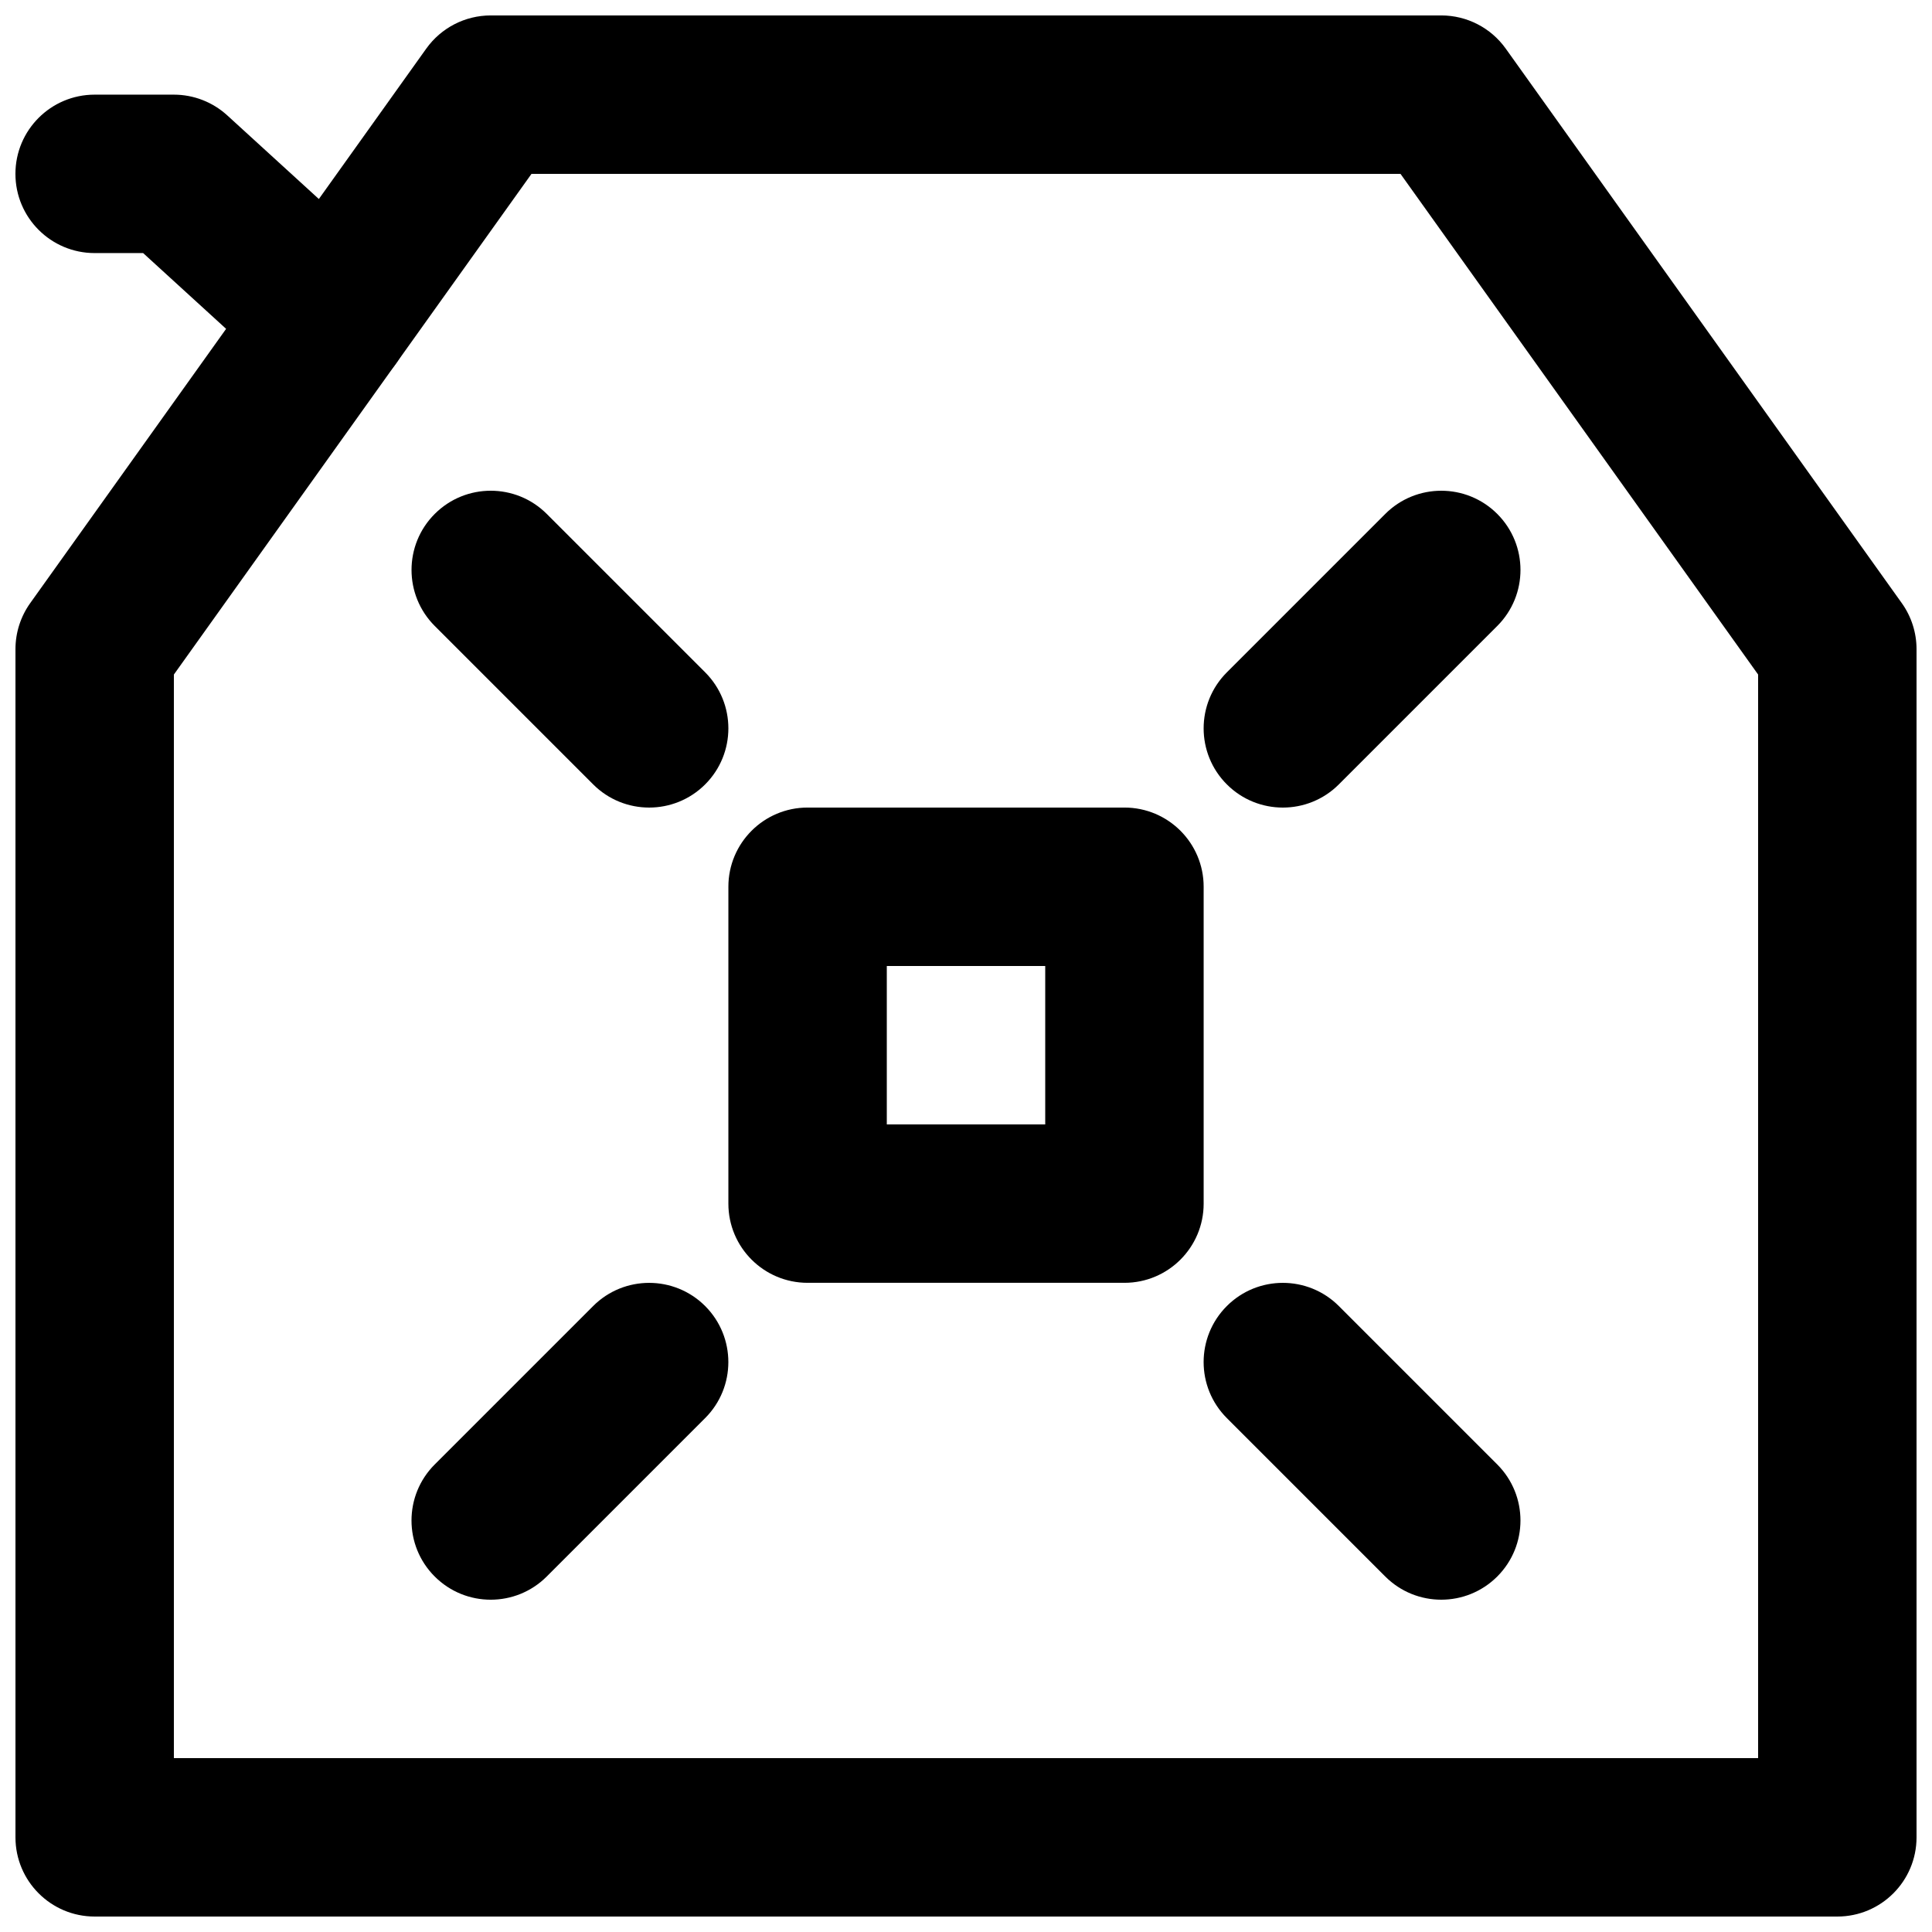
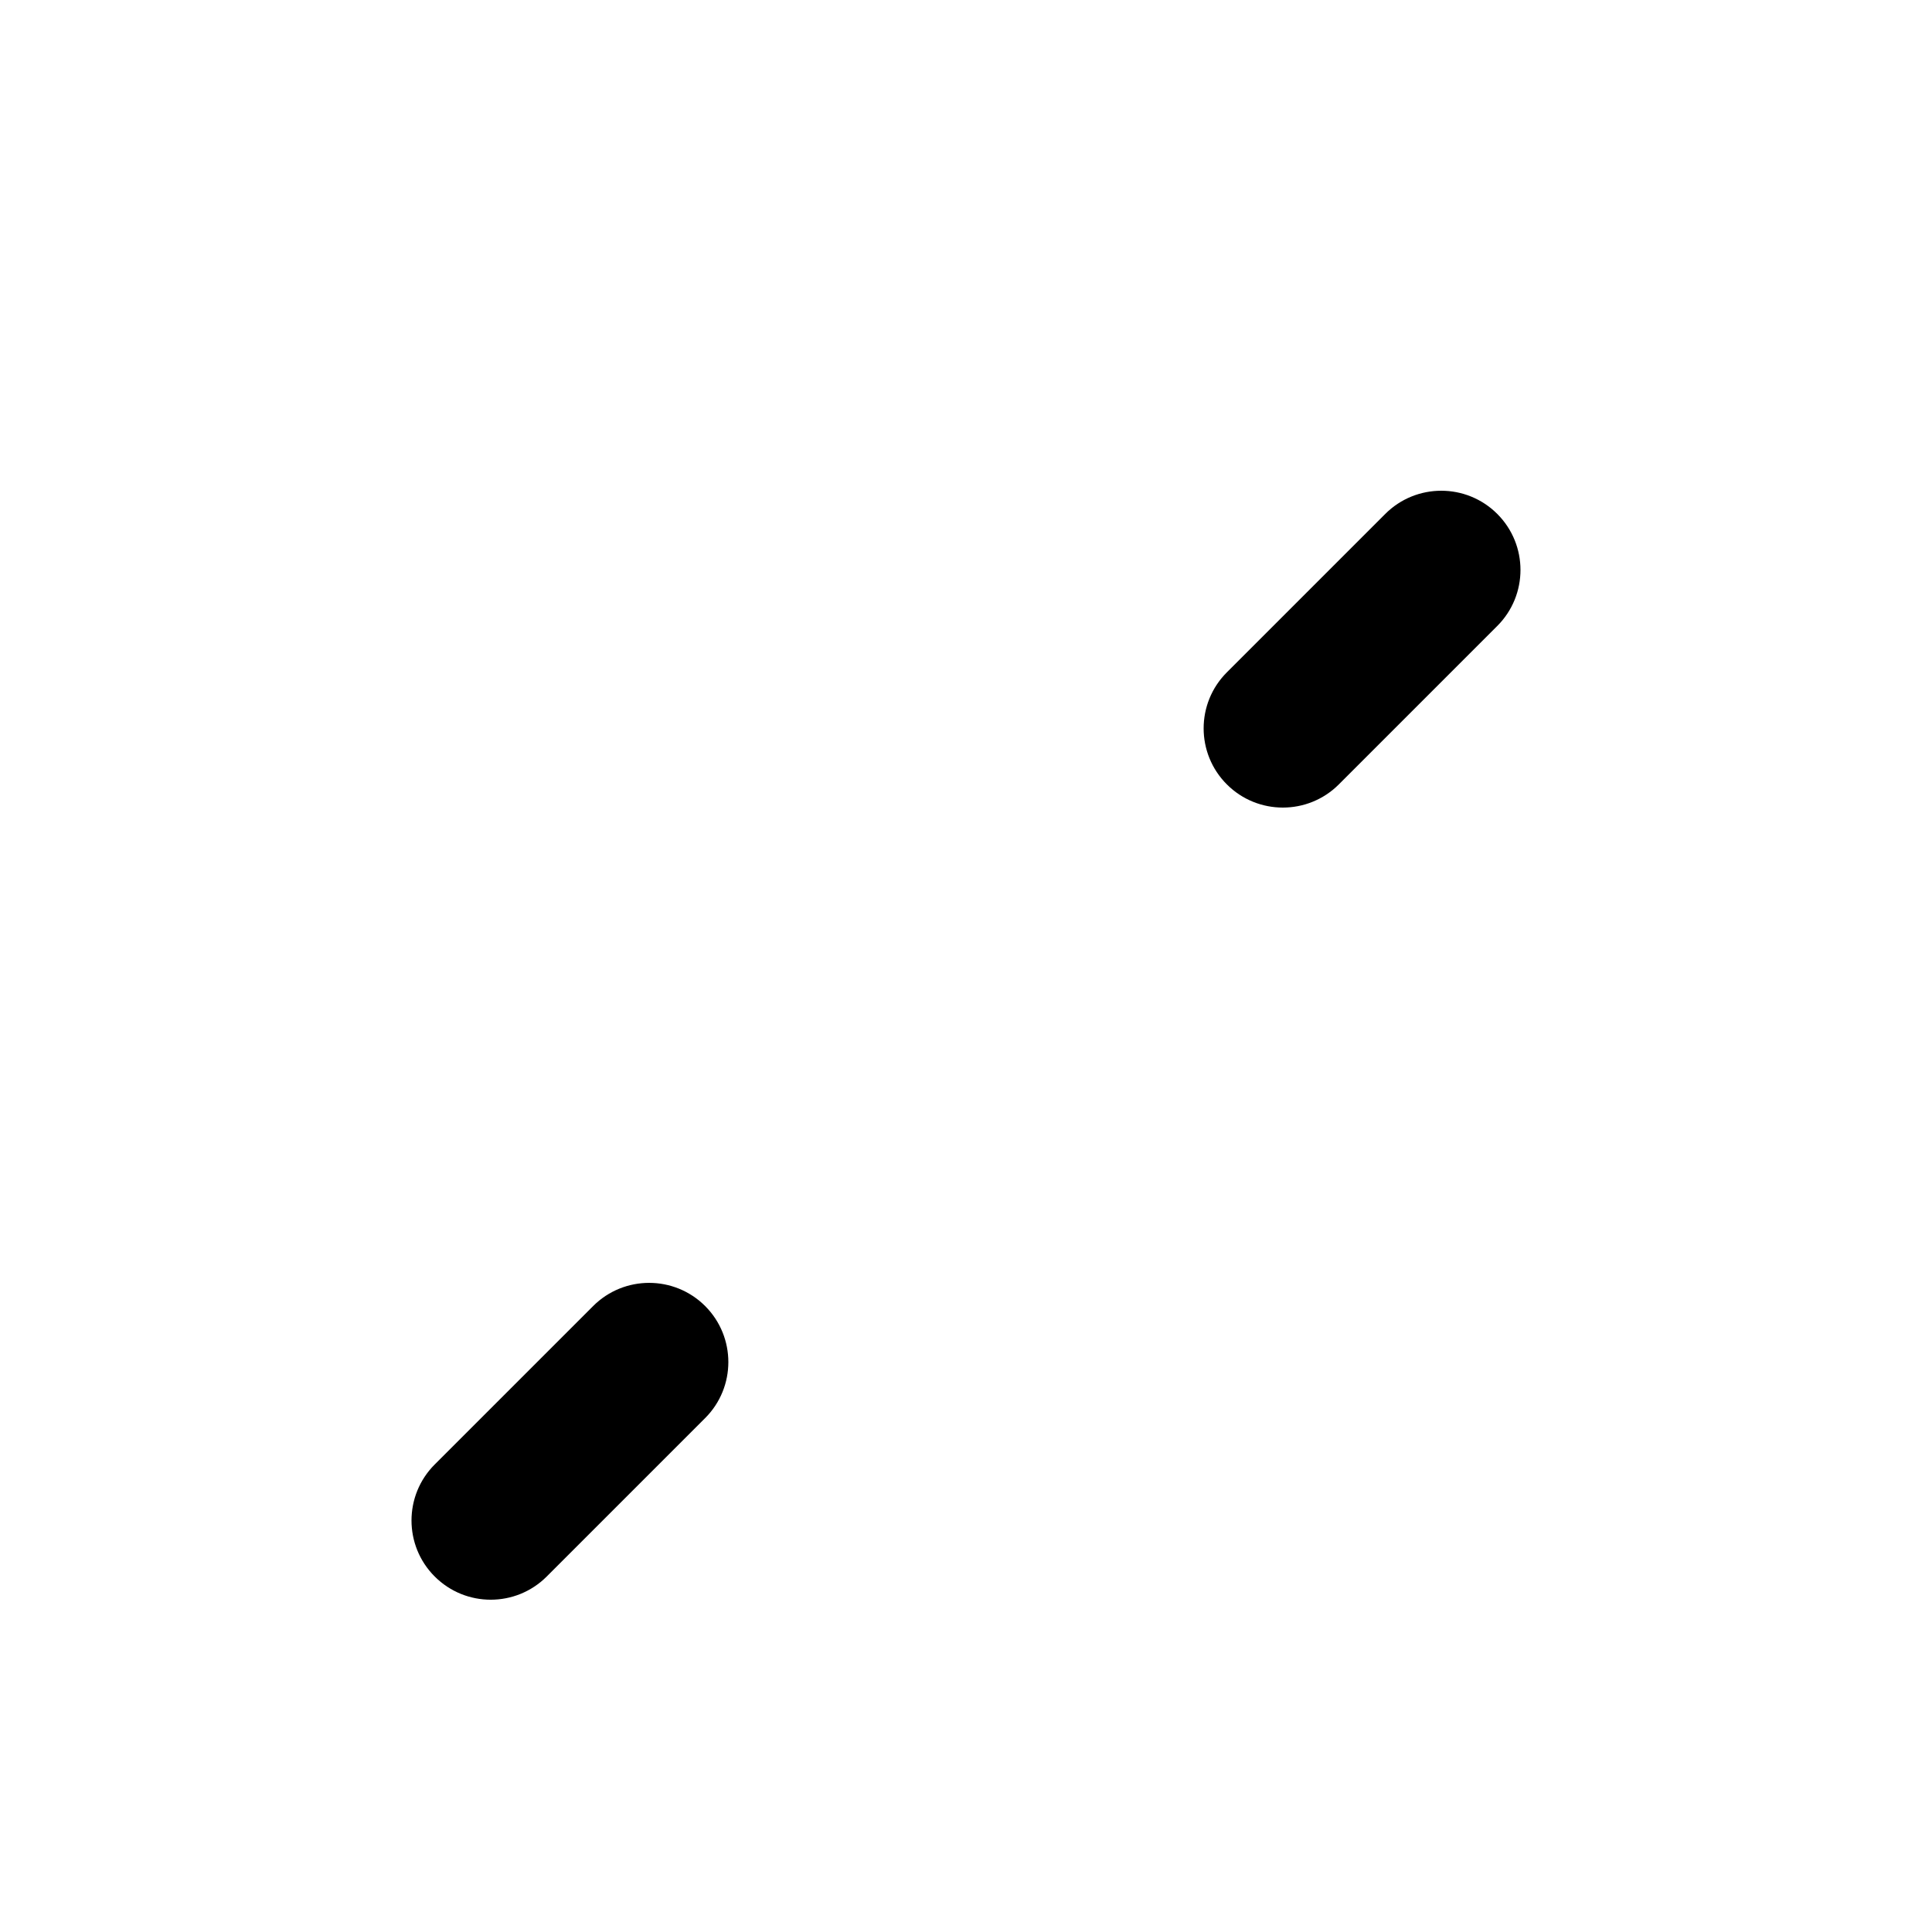
<svg xmlns="http://www.w3.org/2000/svg" width="800px" height="800px" version="1.1" viewBox="144 144 512 512">
  <defs>
    <clipPath id="b">
      <path d="m148.09 148.09h503.81v503.81h-503.81z" />
    </clipPath>
    <clipPath id="a">
      <path d="m148.09 169h104.91v81h-104.91z" />
    </clipPath>
  </defs>
  <g clip-path="url(#b)">
-     <path d="m190.08 609.92v-287.16l94.77-132.68h230.3l94.77 132.68v287.16zm440.83 41.984c11.594 0 20.992-9.398 20.992-20.992v-314.88c0-4.375-1.367-8.641-3.91-12.203l-104.96-146.95c-3.938-5.516-10.301-8.789-17.082-8.789h-251.9c-6.781 0-13.141 3.273-17.082 8.789l-104.96 146.95c-2.543 3.562-3.91 7.828-3.91 12.203v314.88c0 11.594 9.398 20.992 20.992 20.992z" fill-rule="evenodd" />
-   </g>
-   <path d="m358.02 483.96h83.969c11.594 0 20.992-9.398 20.992-20.988v-83.969c0-11.594-9.398-20.992-20.992-20.992h-83.969c-11.594 0-20.992 9.398-20.992 20.992v83.969c0 11.59 9.398 20.988 20.992 20.988zm20.992-41.98v-41.984h41.984v41.984z" fill-rule="evenodd" />
+     </g>
  <path d="m498.81 351.87 41.984-41.984c8.199-8.199 8.199-21.492 0-29.688-8.195-8.199-21.488-8.199-29.688 0l-41.98 41.984c-8.199 8.195-8.199 21.488 0 29.688 8.195 8.195 21.488 8.195 29.684 0z" fill-rule="evenodd" />
  <path d="m288.89 561.79 41.984-41.984c8.195-8.195 8.195-21.488 0-29.688-8.199-8.195-21.492-8.195-29.688 0l-41.984 41.984c-8.199 8.199-8.199 21.492 0 29.688 8.199 8.199 21.488 8.199 29.688 0z" fill-rule="evenodd" />
-   <path d="m330.88 322.18-41.984-41.984c-8.199-8.199-21.488-8.199-29.688 0-8.199 8.195-8.199 21.488 0 29.688l41.984 41.984c8.195 8.195 21.488 8.195 29.688 0 8.195-8.199 8.195-21.492 0-29.688z" fill-rule="evenodd" />
-   <path d="m540.79 532.1-41.984-41.984c-8.195-8.195-21.488-8.195-29.684 0-8.199 8.199-8.199 21.492 0 29.688l41.98 41.984c8.199 8.199 21.492 8.199 29.688 0 8.199-8.195 8.199-21.488 0-29.688z" fill-rule="evenodd" />
  <g clip-path="url(#a)">
-     <path d="m217.67 243.7c8.562 7.816 21.84 7.215 29.656-1.348 7.82-8.562 7.215-21.84-1.348-29.656l-41.754-38.121c-3.867-3.531-8.914-5.492-14.152-5.492h-20.992c-11.594 0-20.992 9.398-20.992 20.992s9.398 20.992 20.992 20.992h12.852z" fill-rule="evenodd" />
-   </g>
+     </g>
</svg>